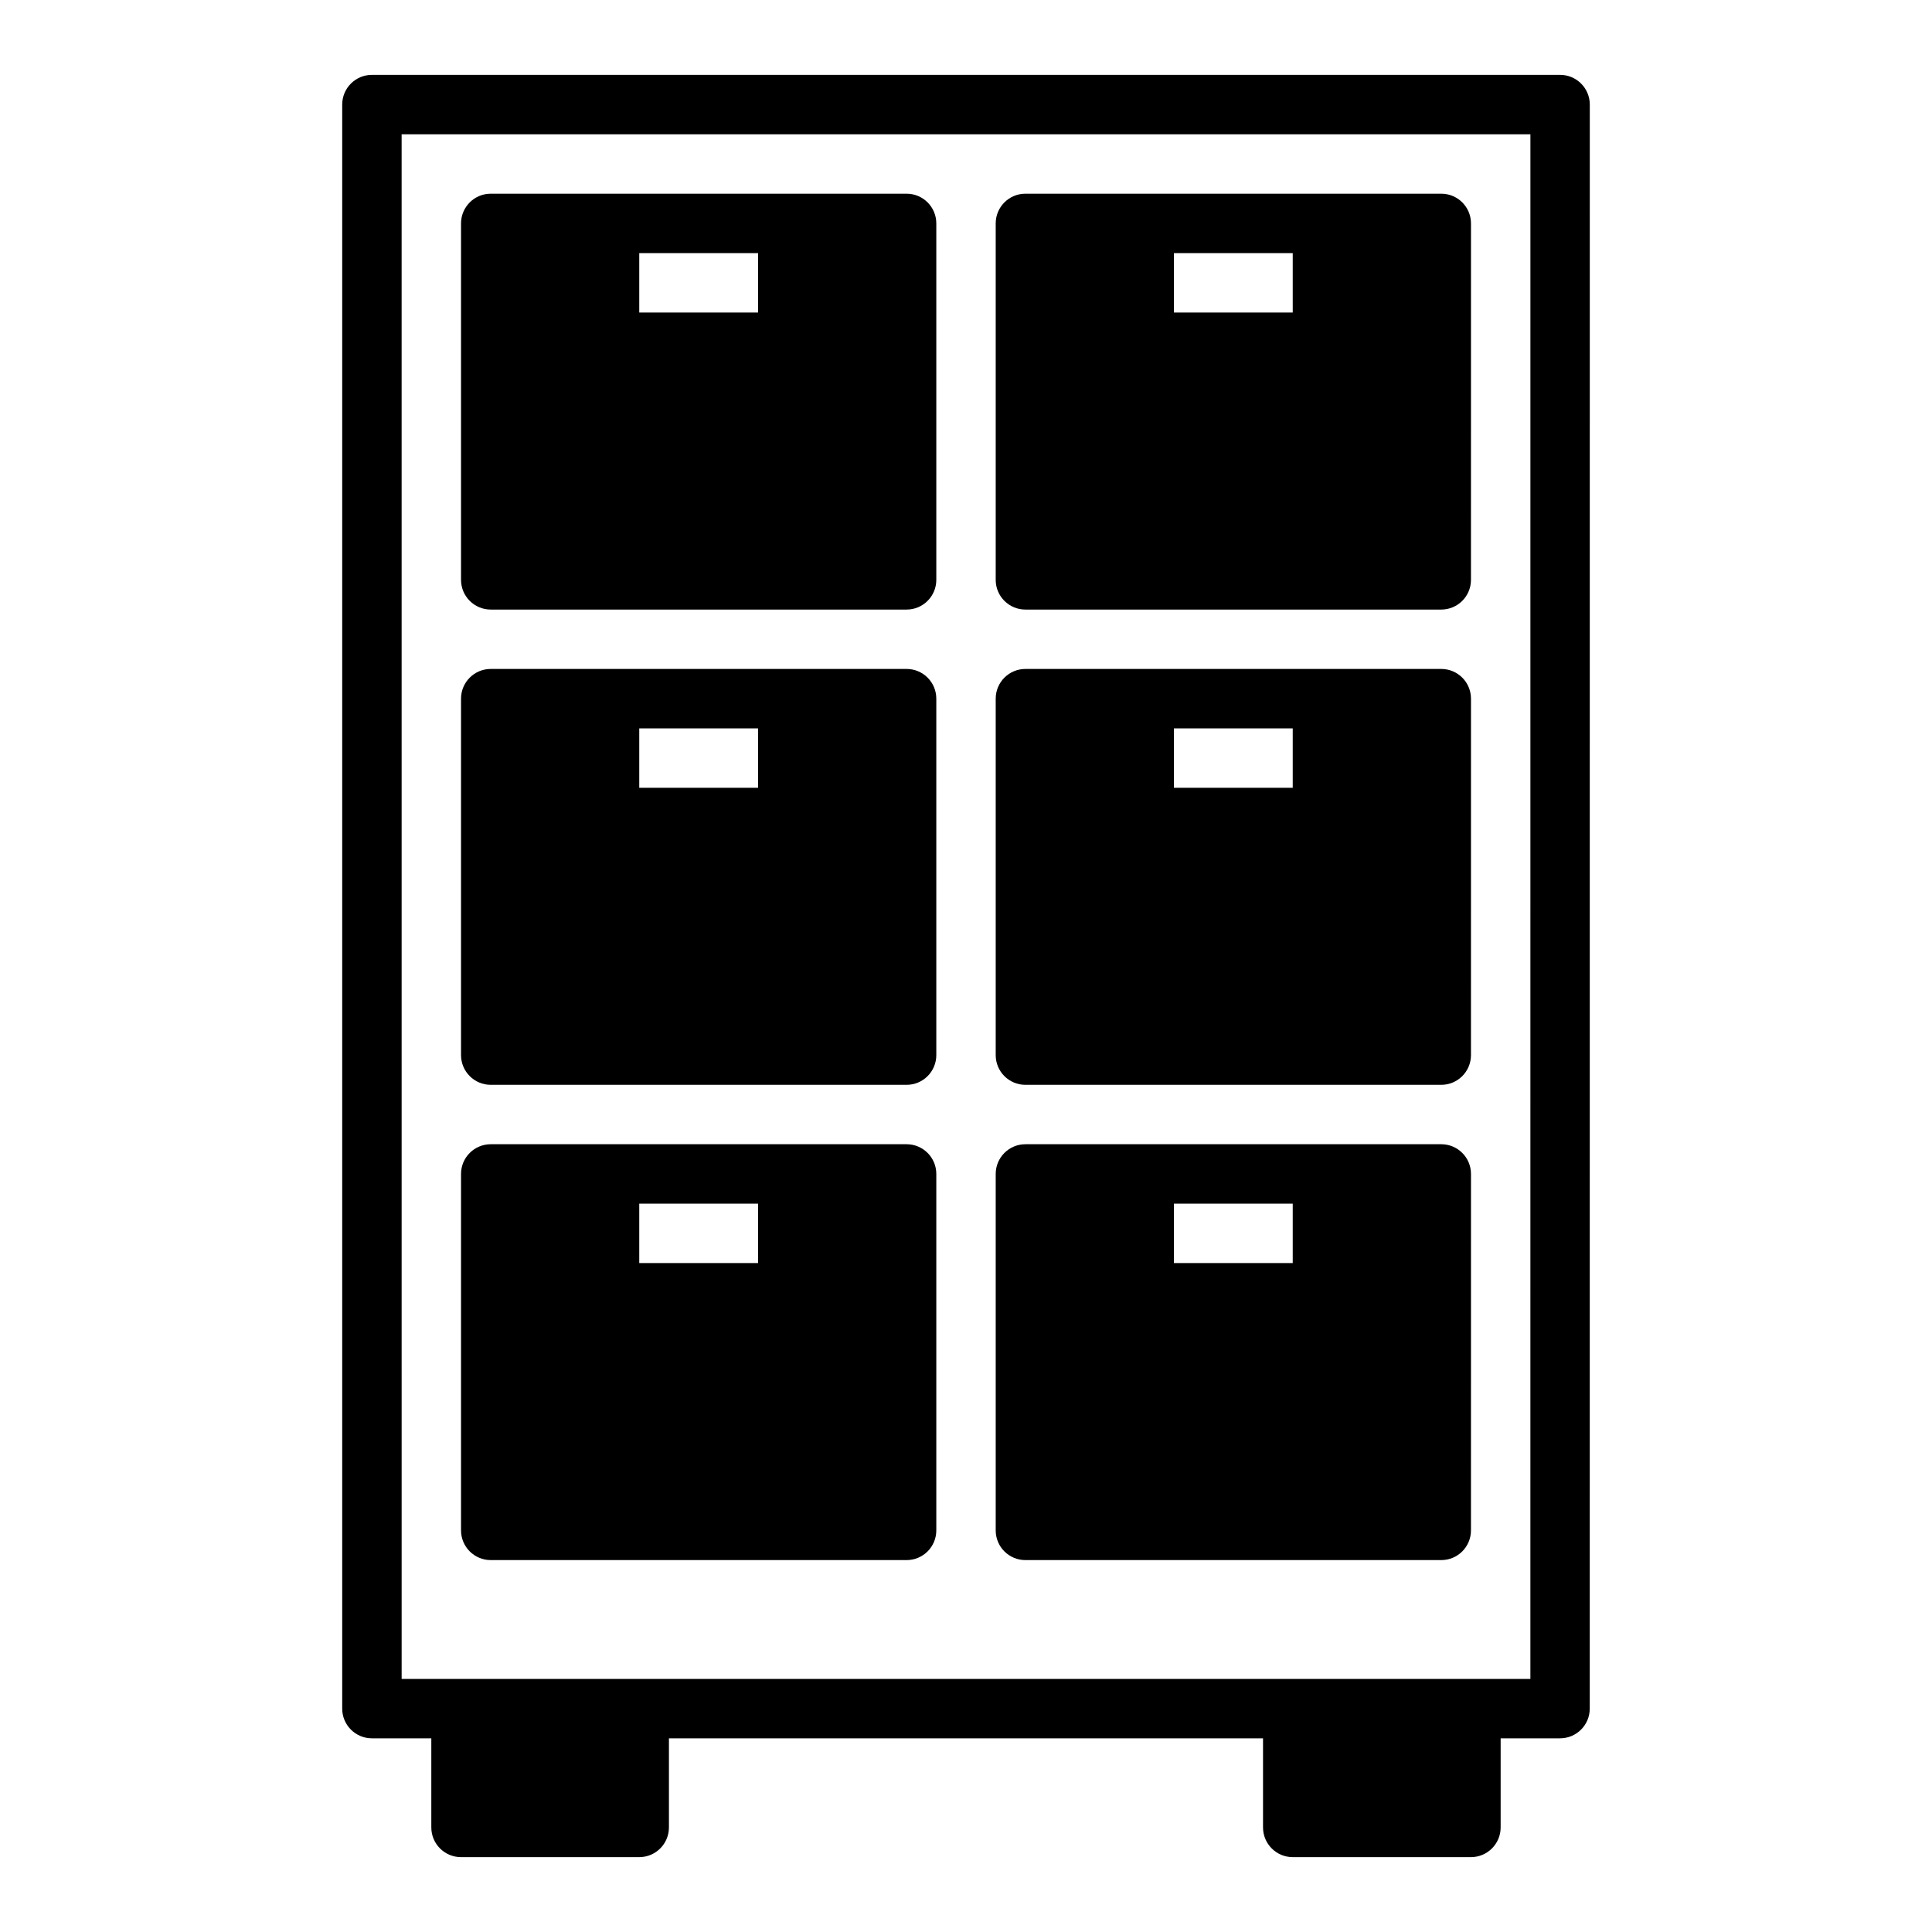
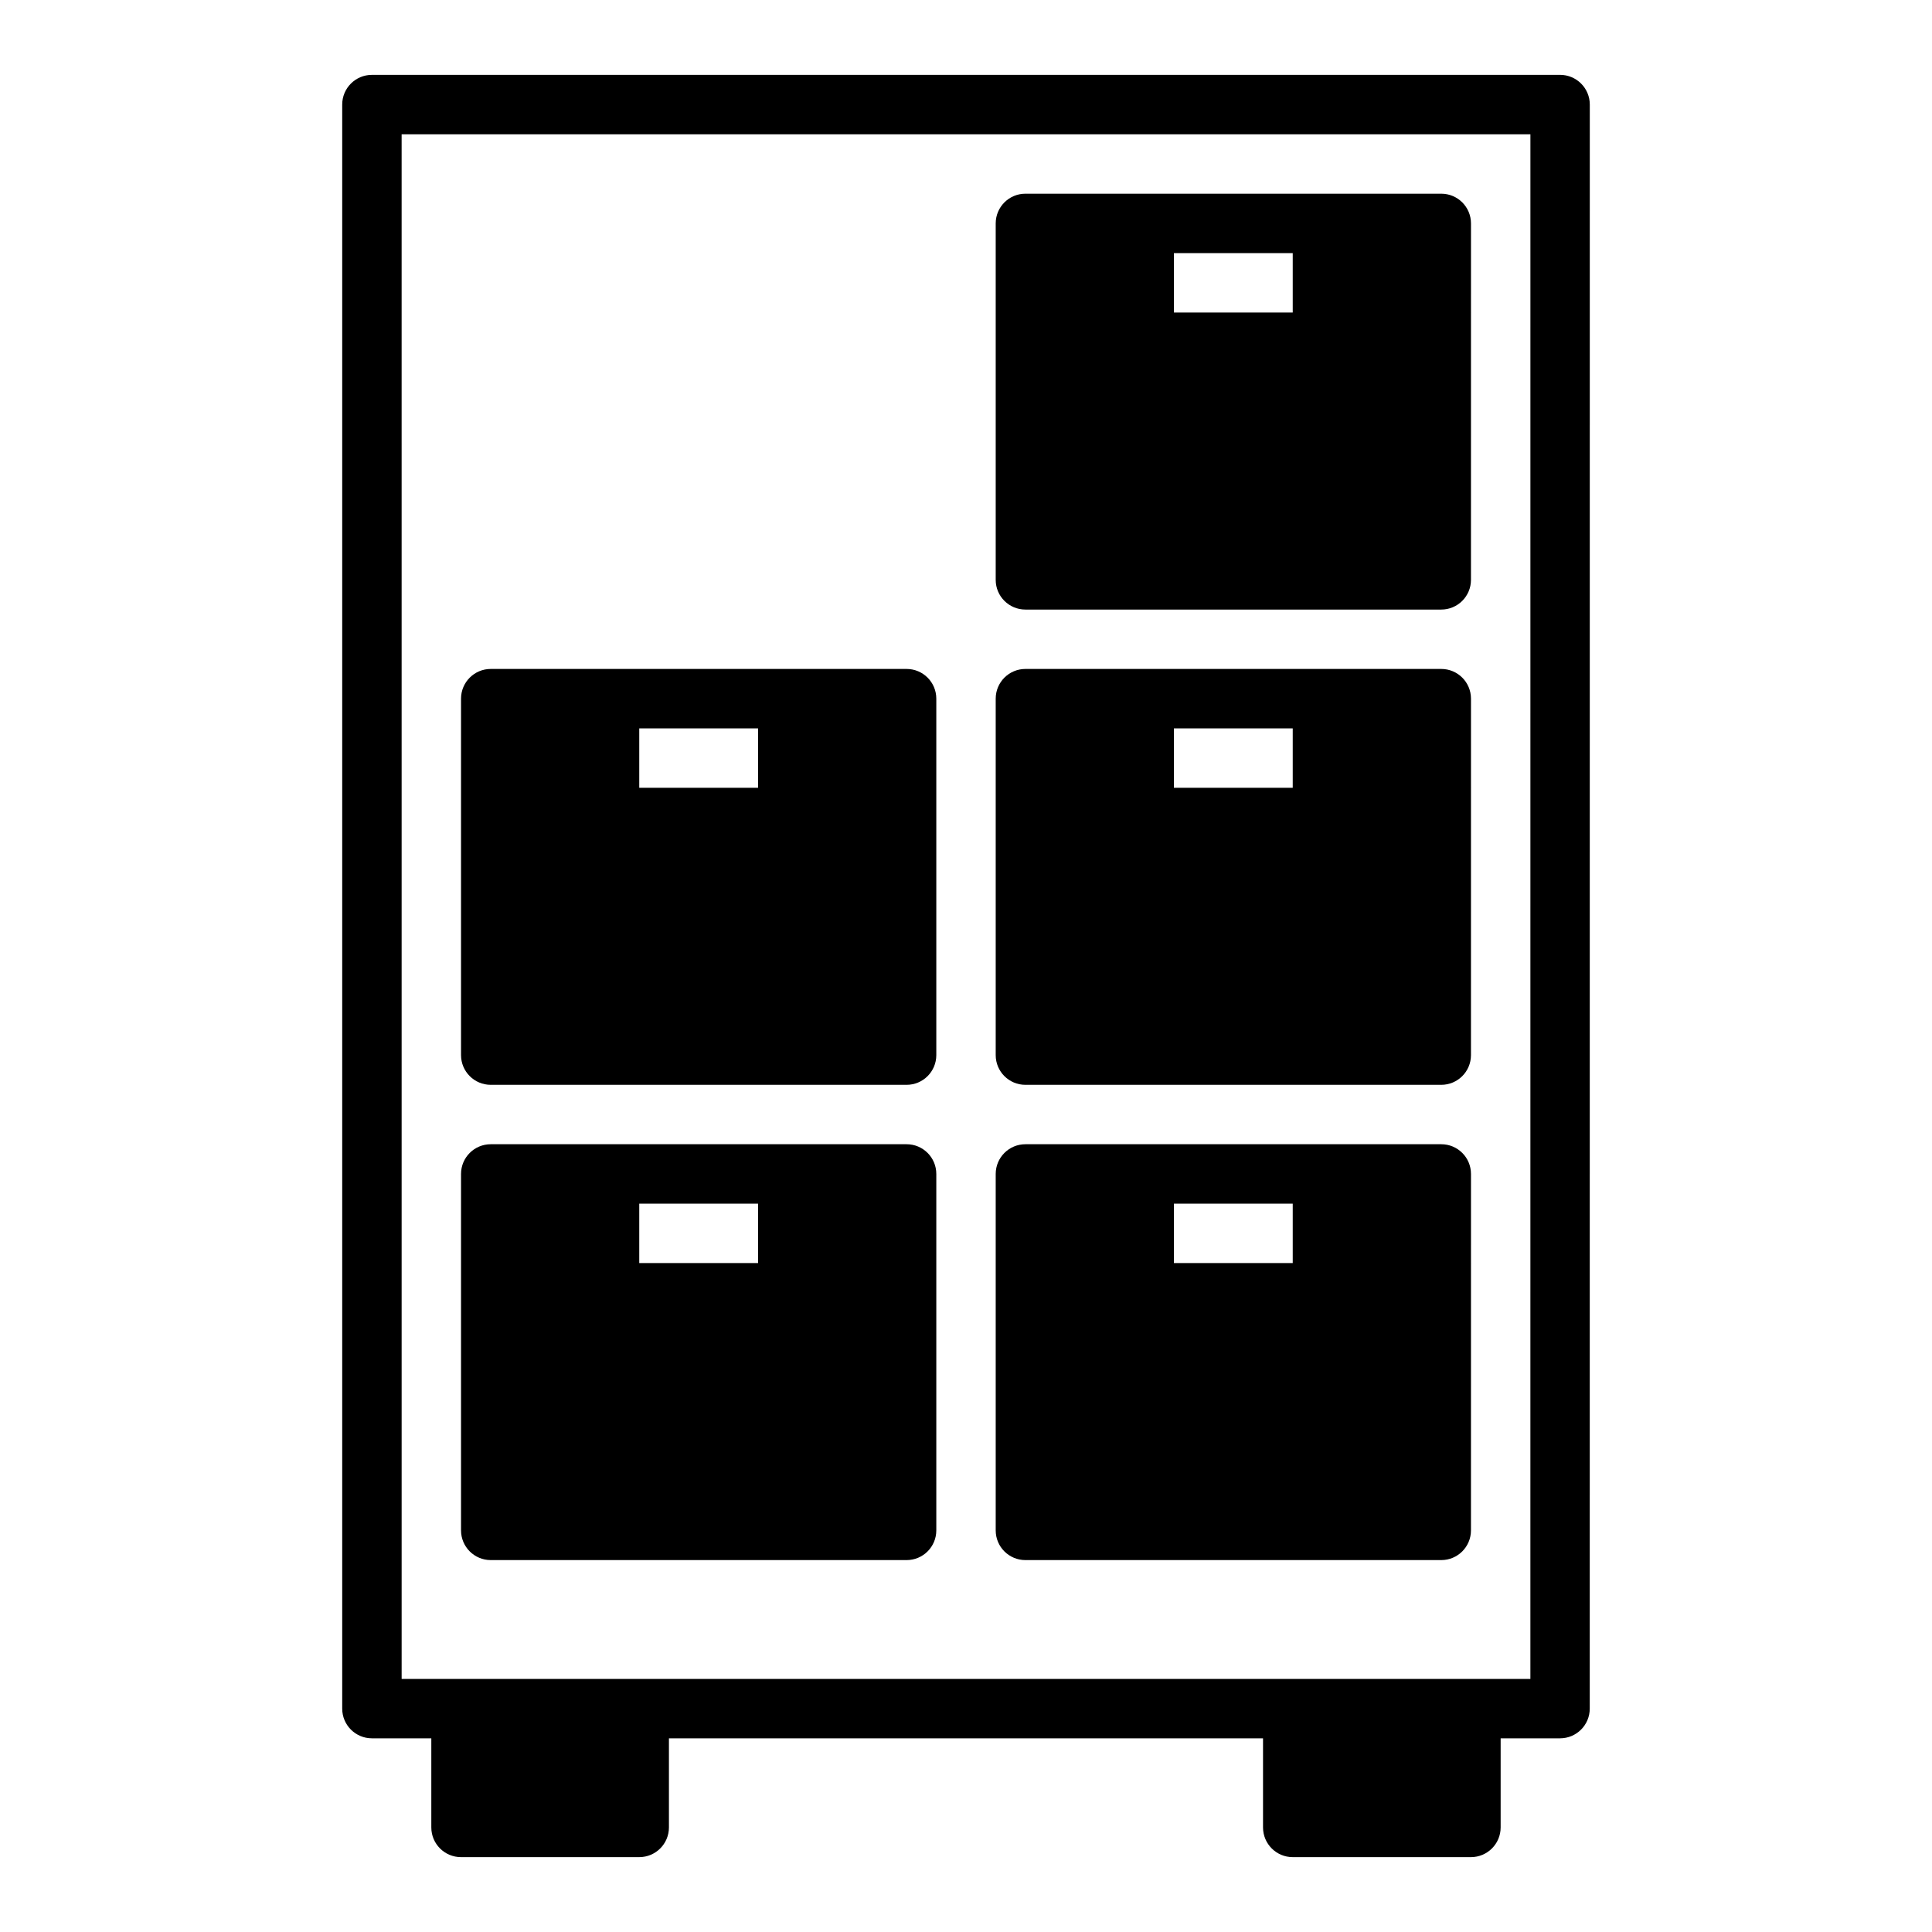
<svg xmlns="http://www.w3.org/2000/svg" fill="#000000" width="800px" height="800px" version="1.1" viewBox="144 144 512 512">
  <g>
    <path d="m415.74 305.54h110.21c4.348 0 7.871-3.523 7.871-7.871l0.004-94.465c0-4.348-3.523-7.871-7.871-7.871h-110.21c-4.348 0-7.871 3.523-7.871 7.871v94.465c-0.004 4.344 3.519 7.871 7.867 7.871zm39.359-94.465h31.488v15.742h-31.488z" />
    <path d="m415.74 431.49h110.21c4.348 0 7.871-3.523 7.871-7.871l0.004-94.469c0-4.348-3.523-7.871-7.871-7.871h-110.21c-4.348 0-7.871 3.523-7.871 7.871v94.465c-0.004 4.348 3.519 7.875 7.867 7.875zm39.359-94.465h31.488v15.742h-31.488z" />
    <path d="m415.74 557.44h110.21c4.348 0 7.871-3.523 7.871-7.871l0.004-94.465c0-4.348-3.523-7.871-7.871-7.871h-110.21c-4.348 0-7.871 3.523-7.871 7.871v94.465c-0.004 4.348 3.519 7.871 7.867 7.871zm39.359-94.461h31.488v15.742h-31.488z" />
-     <path d="m274.05 305.54h110.21c4.348 0 7.871-3.523 7.871-7.871v-94.465c0-4.348-3.523-7.871-7.871-7.871h-110.21c-4.348 0-7.871 3.523-7.871 7.871v94.465c0 4.344 3.523 7.871 7.871 7.871zm39.359-94.465h31.488v15.742h-31.488z" />
    <path d="m274.05 431.49h110.21c4.348 0 7.871-3.523 7.871-7.871v-94.469c0-4.348-3.523-7.871-7.871-7.871h-110.21c-4.348 0-7.871 3.523-7.871 7.871v94.465c0 4.348 3.523 7.875 7.871 7.875zm39.359-94.465h31.488v15.742h-31.488z" />
    <path d="m274.05 557.44h110.21c4.348 0 7.871-3.523 7.871-7.871v-94.465c0-4.348-3.523-7.871-7.871-7.871h-110.21c-4.348 0-7.871 3.523-7.871 7.871v94.465c0 4.348 3.523 7.871 7.871 7.871zm39.359-94.461h31.488v15.742h-31.488z" />
    <path d="m557.44 163.84h-314.88c-4.348 0-7.871 3.523-7.871 7.871v425.09c0 4.348 3.523 7.871 7.871 7.871h15.742v23.617c0 4.348 3.523 7.871 7.871 7.871h47.23c4.348 0 7.871-3.523 7.871-7.871v-23.617h157.44v23.617c0 4.348 3.523 7.871 7.871 7.871h47.23c4.348 0 7.871-3.523 7.871-7.871v-23.617h15.742c4.348 0 7.871-3.523 7.871-7.871l0.012-425.09c0-4.348-3.527-7.875-7.875-7.875zm-7.871 425.09h-299.13l-0.004-409.34h299.14z" />
  </g>
</svg>